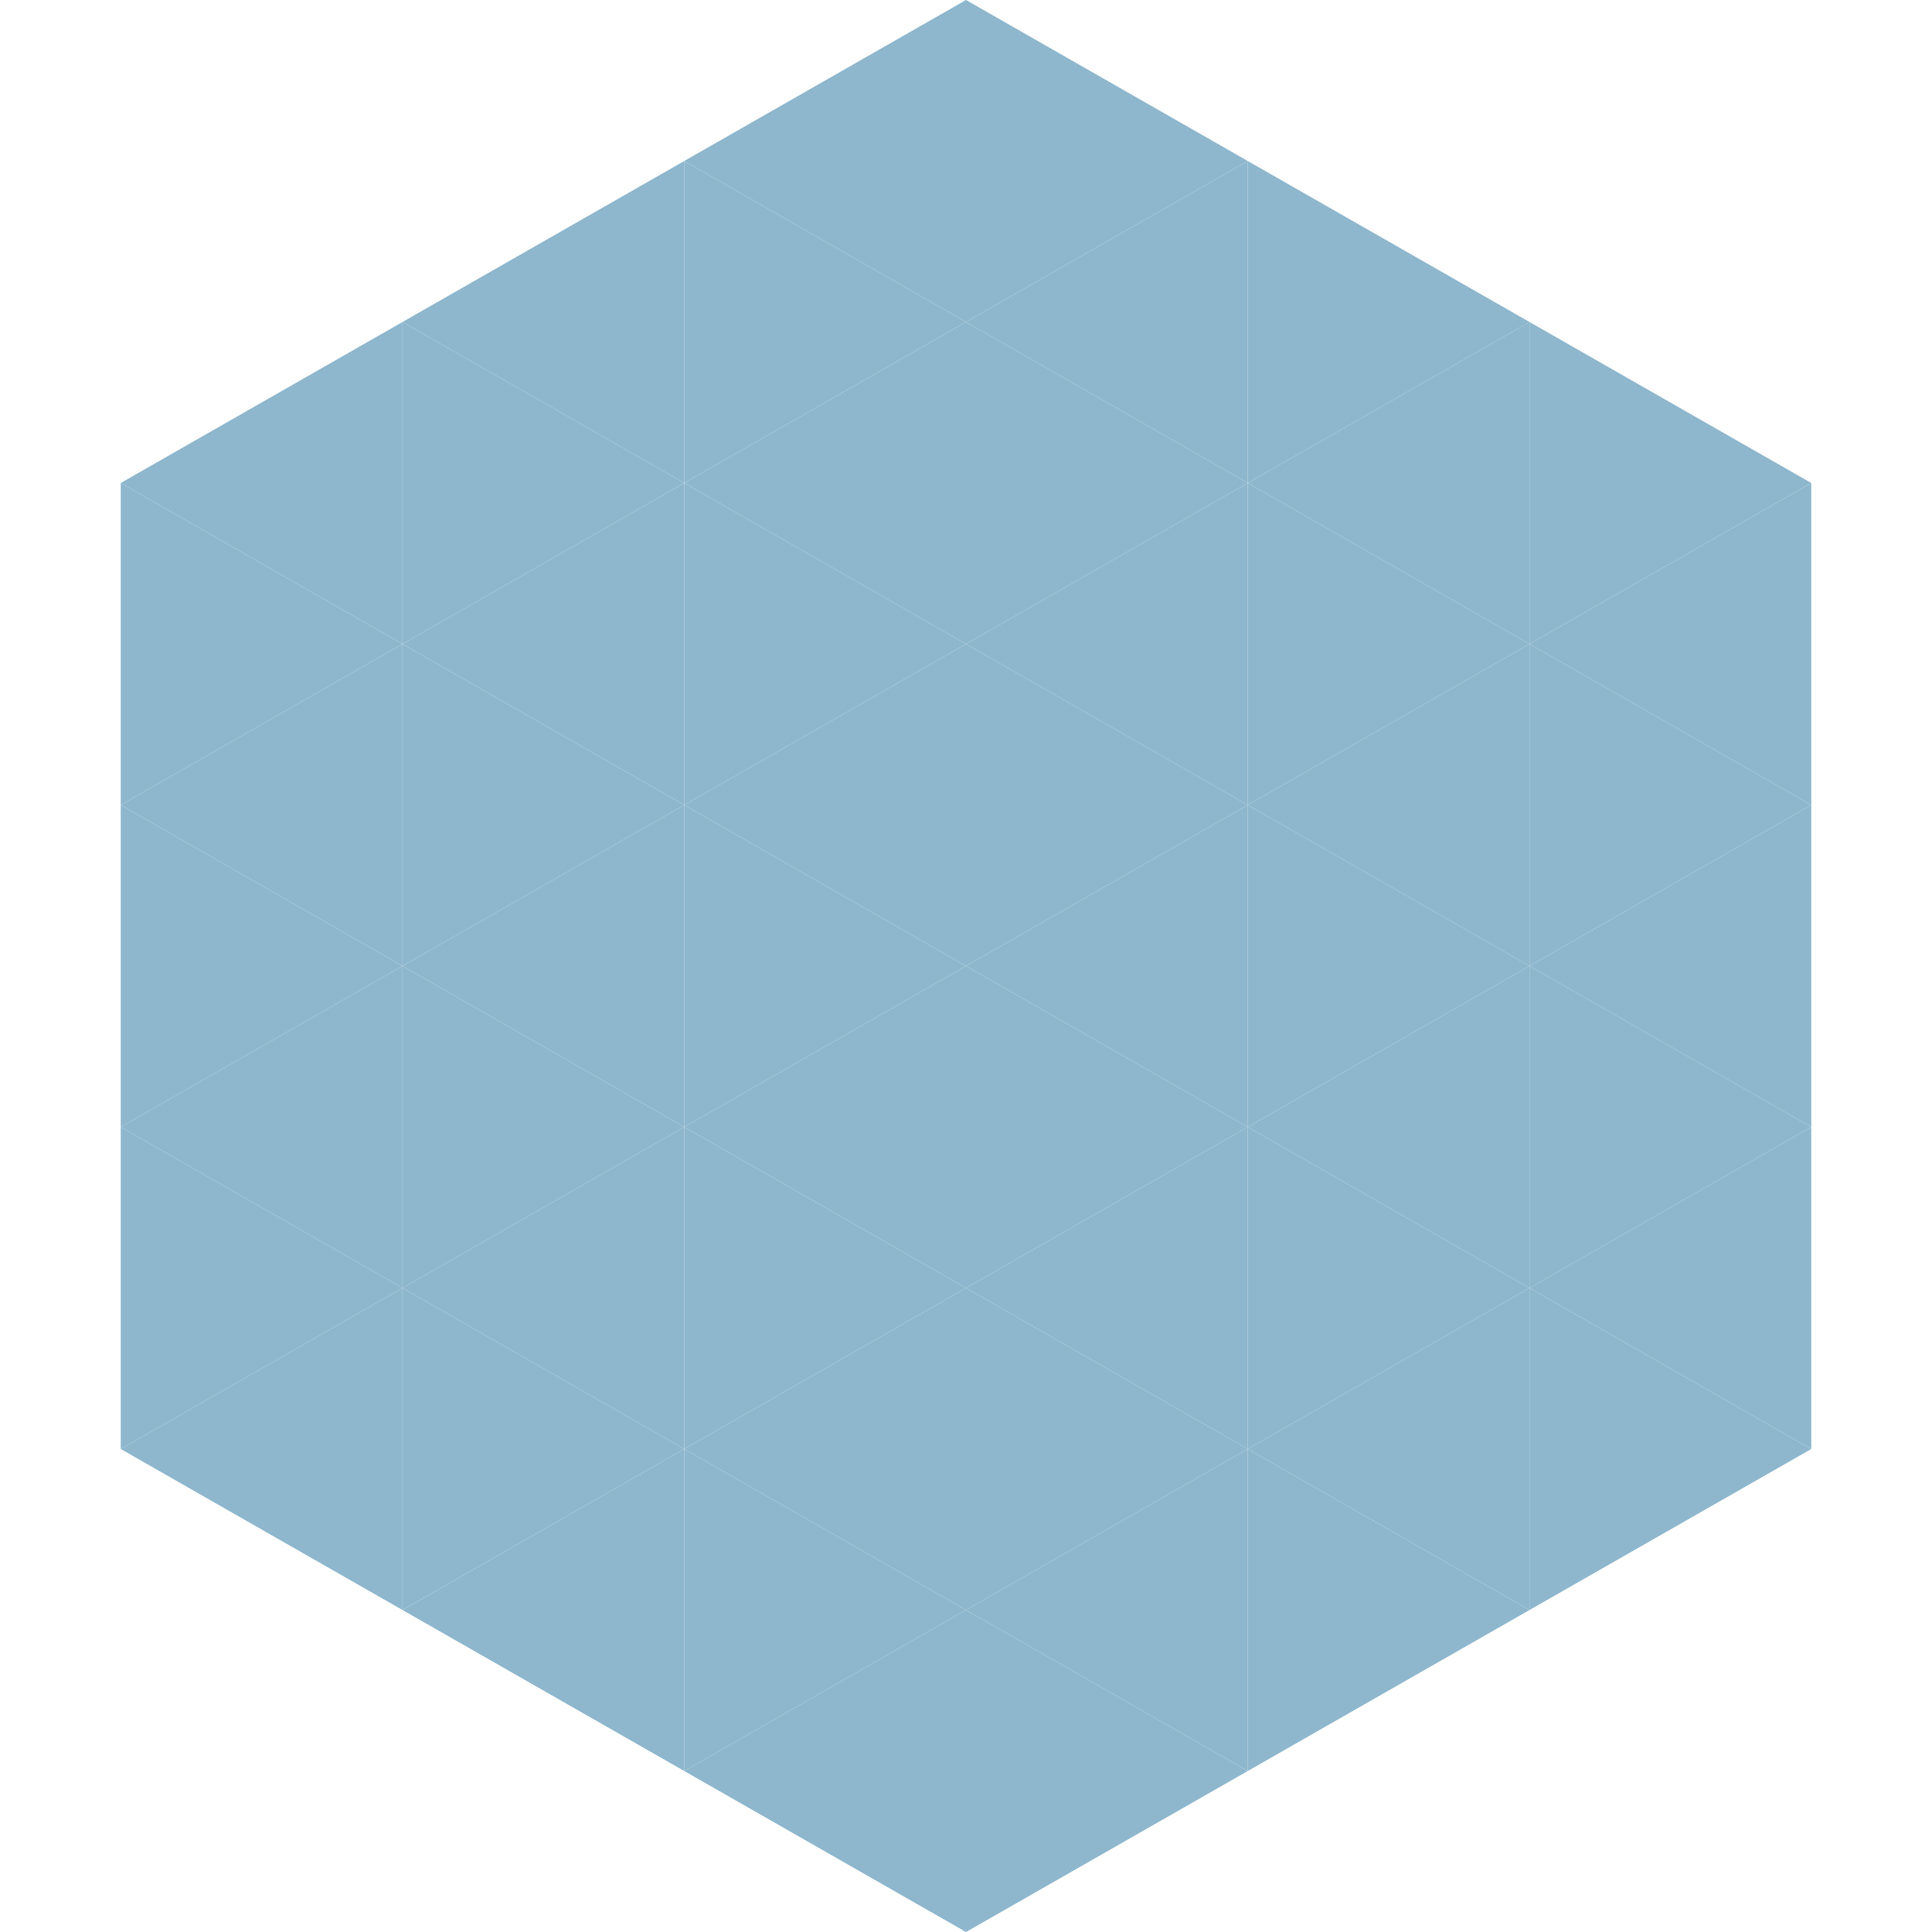
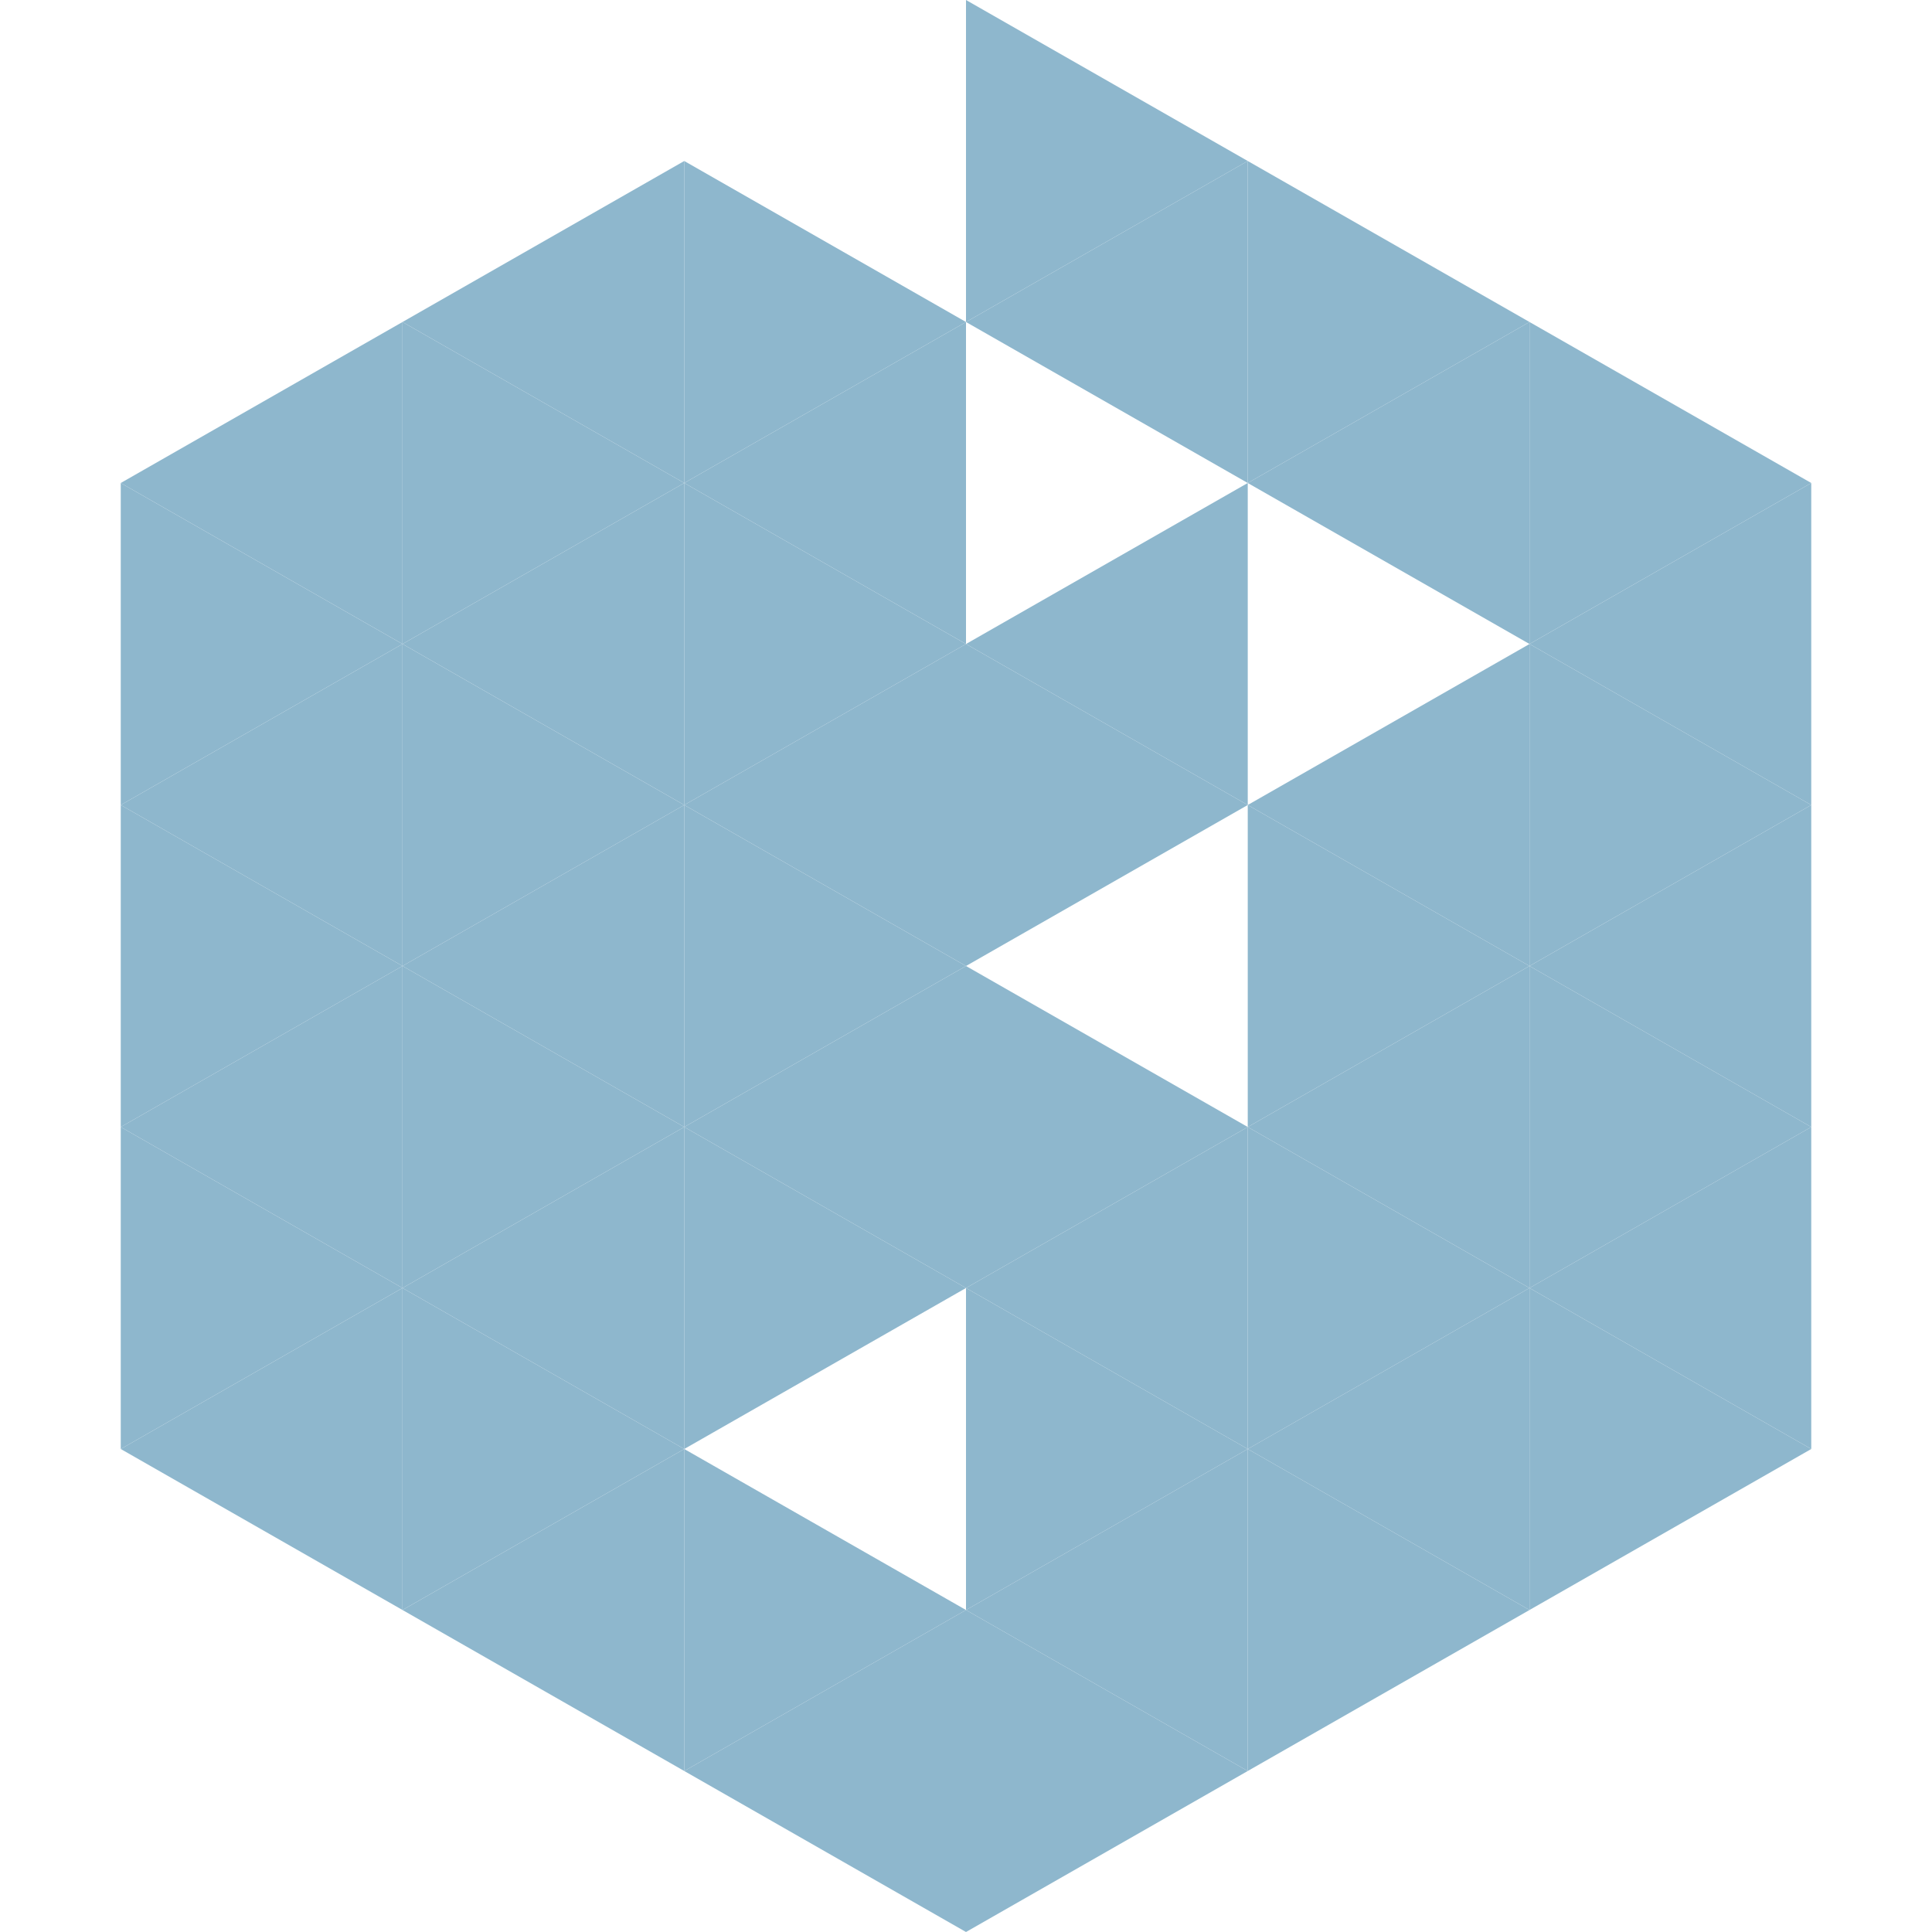
<svg xmlns="http://www.w3.org/2000/svg" width="240" height="240">
  <polygon points="50,40 15,60 50,80" style="fill:rgb(142,183,205)" />
  <polygon points="190,40 225,60 190,80" style="fill:rgb(142,183,205)" />
  <polygon points="15,60 50,80 15,100" style="fill:rgb(142,183,205)" />
  <polygon points="225,60 190,80 225,100" style="fill:rgb(142,183,205)" />
  <polygon points="50,80 15,100 50,120" style="fill:rgb(142,183,205)" />
  <polygon points="190,80 225,100 190,120" style="fill:rgb(142,183,205)" />
  <polygon points="15,100 50,120 15,140" style="fill:rgb(142,183,205)" />
  <polygon points="225,100 190,120 225,140" style="fill:rgb(142,183,205)" />
  <polygon points="50,120 15,140 50,160" style="fill:rgb(142,183,205)" />
  <polygon points="190,120 225,140 190,160" style="fill:rgb(142,183,205)" />
  <polygon points="15,140 50,160 15,180" style="fill:rgb(142,183,205)" />
  <polygon points="225,140 190,160 225,180" style="fill:rgb(142,183,205)" />
  <polygon points="50,160 15,180 50,200" style="fill:rgb(142,183,205)" />
  <polygon points="190,160 225,180 190,200" style="fill:rgb(142,183,205)" />
  <polygon points="15,180 50,200 15,220" style="fill:rgb(255,255,255); fill-opacity:0" />
  <polygon points="225,180 190,200 225,220" style="fill:rgb(255,255,255); fill-opacity:0" />
  <polygon points="50,0 85,20 50,40" style="fill:rgb(255,255,255); fill-opacity:0" />
  <polygon points="190,0 155,20 190,40" style="fill:rgb(255,255,255); fill-opacity:0" />
  <polygon points="85,20 50,40 85,60" style="fill:rgb(142,183,205)" />
  <polygon points="155,20 190,40 155,60" style="fill:rgb(142,183,205)" />
  <polygon points="50,40 85,60 50,80" style="fill:rgb(142,183,205)" />
  <polygon points="190,40 155,60 190,80" style="fill:rgb(142,183,205)" />
  <polygon points="85,60 50,80 85,100" style="fill:rgb(142,183,205)" />
-   <polygon points="155,60 190,80 155,100" style="fill:rgb(142,183,205)" />
  <polygon points="50,80 85,100 50,120" style="fill:rgb(142,183,205)" />
  <polygon points="190,80 155,100 190,120" style="fill:rgb(142,183,205)" />
  <polygon points="85,100 50,120 85,140" style="fill:rgb(142,183,205)" />
  <polygon points="155,100 190,120 155,140" style="fill:rgb(142,183,205)" />
  <polygon points="50,120 85,140 50,160" style="fill:rgb(142,183,205)" />
  <polygon points="190,120 155,140 190,160" style="fill:rgb(142,183,205)" />
  <polygon points="85,140 50,160 85,180" style="fill:rgb(142,183,205)" />
  <polygon points="155,140 190,160 155,180" style="fill:rgb(142,183,205)" />
  <polygon points="50,160 85,180 50,200" style="fill:rgb(142,183,205)" />
  <polygon points="190,160 155,180 190,200" style="fill:rgb(142,183,205)" />
  <polygon points="85,180 50,200 85,220" style="fill:rgb(142,183,205)" />
  <polygon points="155,180 190,200 155,220" style="fill:rgb(142,183,205)" />
-   <polygon points="120,0 85,20 120,40" style="fill:rgb(142,183,205)" />
  <polygon points="120,0 155,20 120,40" style="fill:rgb(142,183,205)" />
  <polygon points="85,20 120,40 85,60" style="fill:rgb(142,183,205)" />
  <polygon points="155,20 120,40 155,60" style="fill:rgb(142,183,205)" />
  <polygon points="120,40 85,60 120,80" style="fill:rgb(142,183,205)" />
-   <polygon points="120,40 155,60 120,80" style="fill:rgb(142,183,205)" />
  <polygon points="85,60 120,80 85,100" style="fill:rgb(142,183,205)" />
  <polygon points="155,60 120,80 155,100" style="fill:rgb(142,183,205)" />
  <polygon points="120,80 85,100 120,120" style="fill:rgb(142,183,205)" />
  <polygon points="120,80 155,100 120,120" style="fill:rgb(142,183,205)" />
  <polygon points="85,100 120,120 85,140" style="fill:rgb(142,183,205)" />
-   <polygon points="155,100 120,120 155,140" style="fill:rgb(142,183,205)" />
  <polygon points="120,120 85,140 120,160" style="fill:rgb(142,183,205)" />
  <polygon points="120,120 155,140 120,160" style="fill:rgb(142,183,205)" />
  <polygon points="85,140 120,160 85,180" style="fill:rgb(142,183,205)" />
  <polygon points="155,140 120,160 155,180" style="fill:rgb(142,183,205)" />
-   <polygon points="120,160 85,180 120,200" style="fill:rgb(142,183,205)" />
  <polygon points="120,160 155,180 120,200" style="fill:rgb(142,183,205)" />
  <polygon points="85,180 120,200 85,220" style="fill:rgb(142,183,205)" />
  <polygon points="155,180 120,200 155,220" style="fill:rgb(142,183,205)" />
  <polygon points="120,200 85,220 120,240" style="fill:rgb(142,183,205)" />
  <polygon points="120,200 155,220 120,240" style="fill:rgb(142,183,205)" />
  <polygon points="85,220 120,240 85,260" style="fill:rgb(255,255,255); fill-opacity:0" />
  <polygon points="155,220 120,240 155,260" style="fill:rgb(255,255,255); fill-opacity:0" />
</svg>